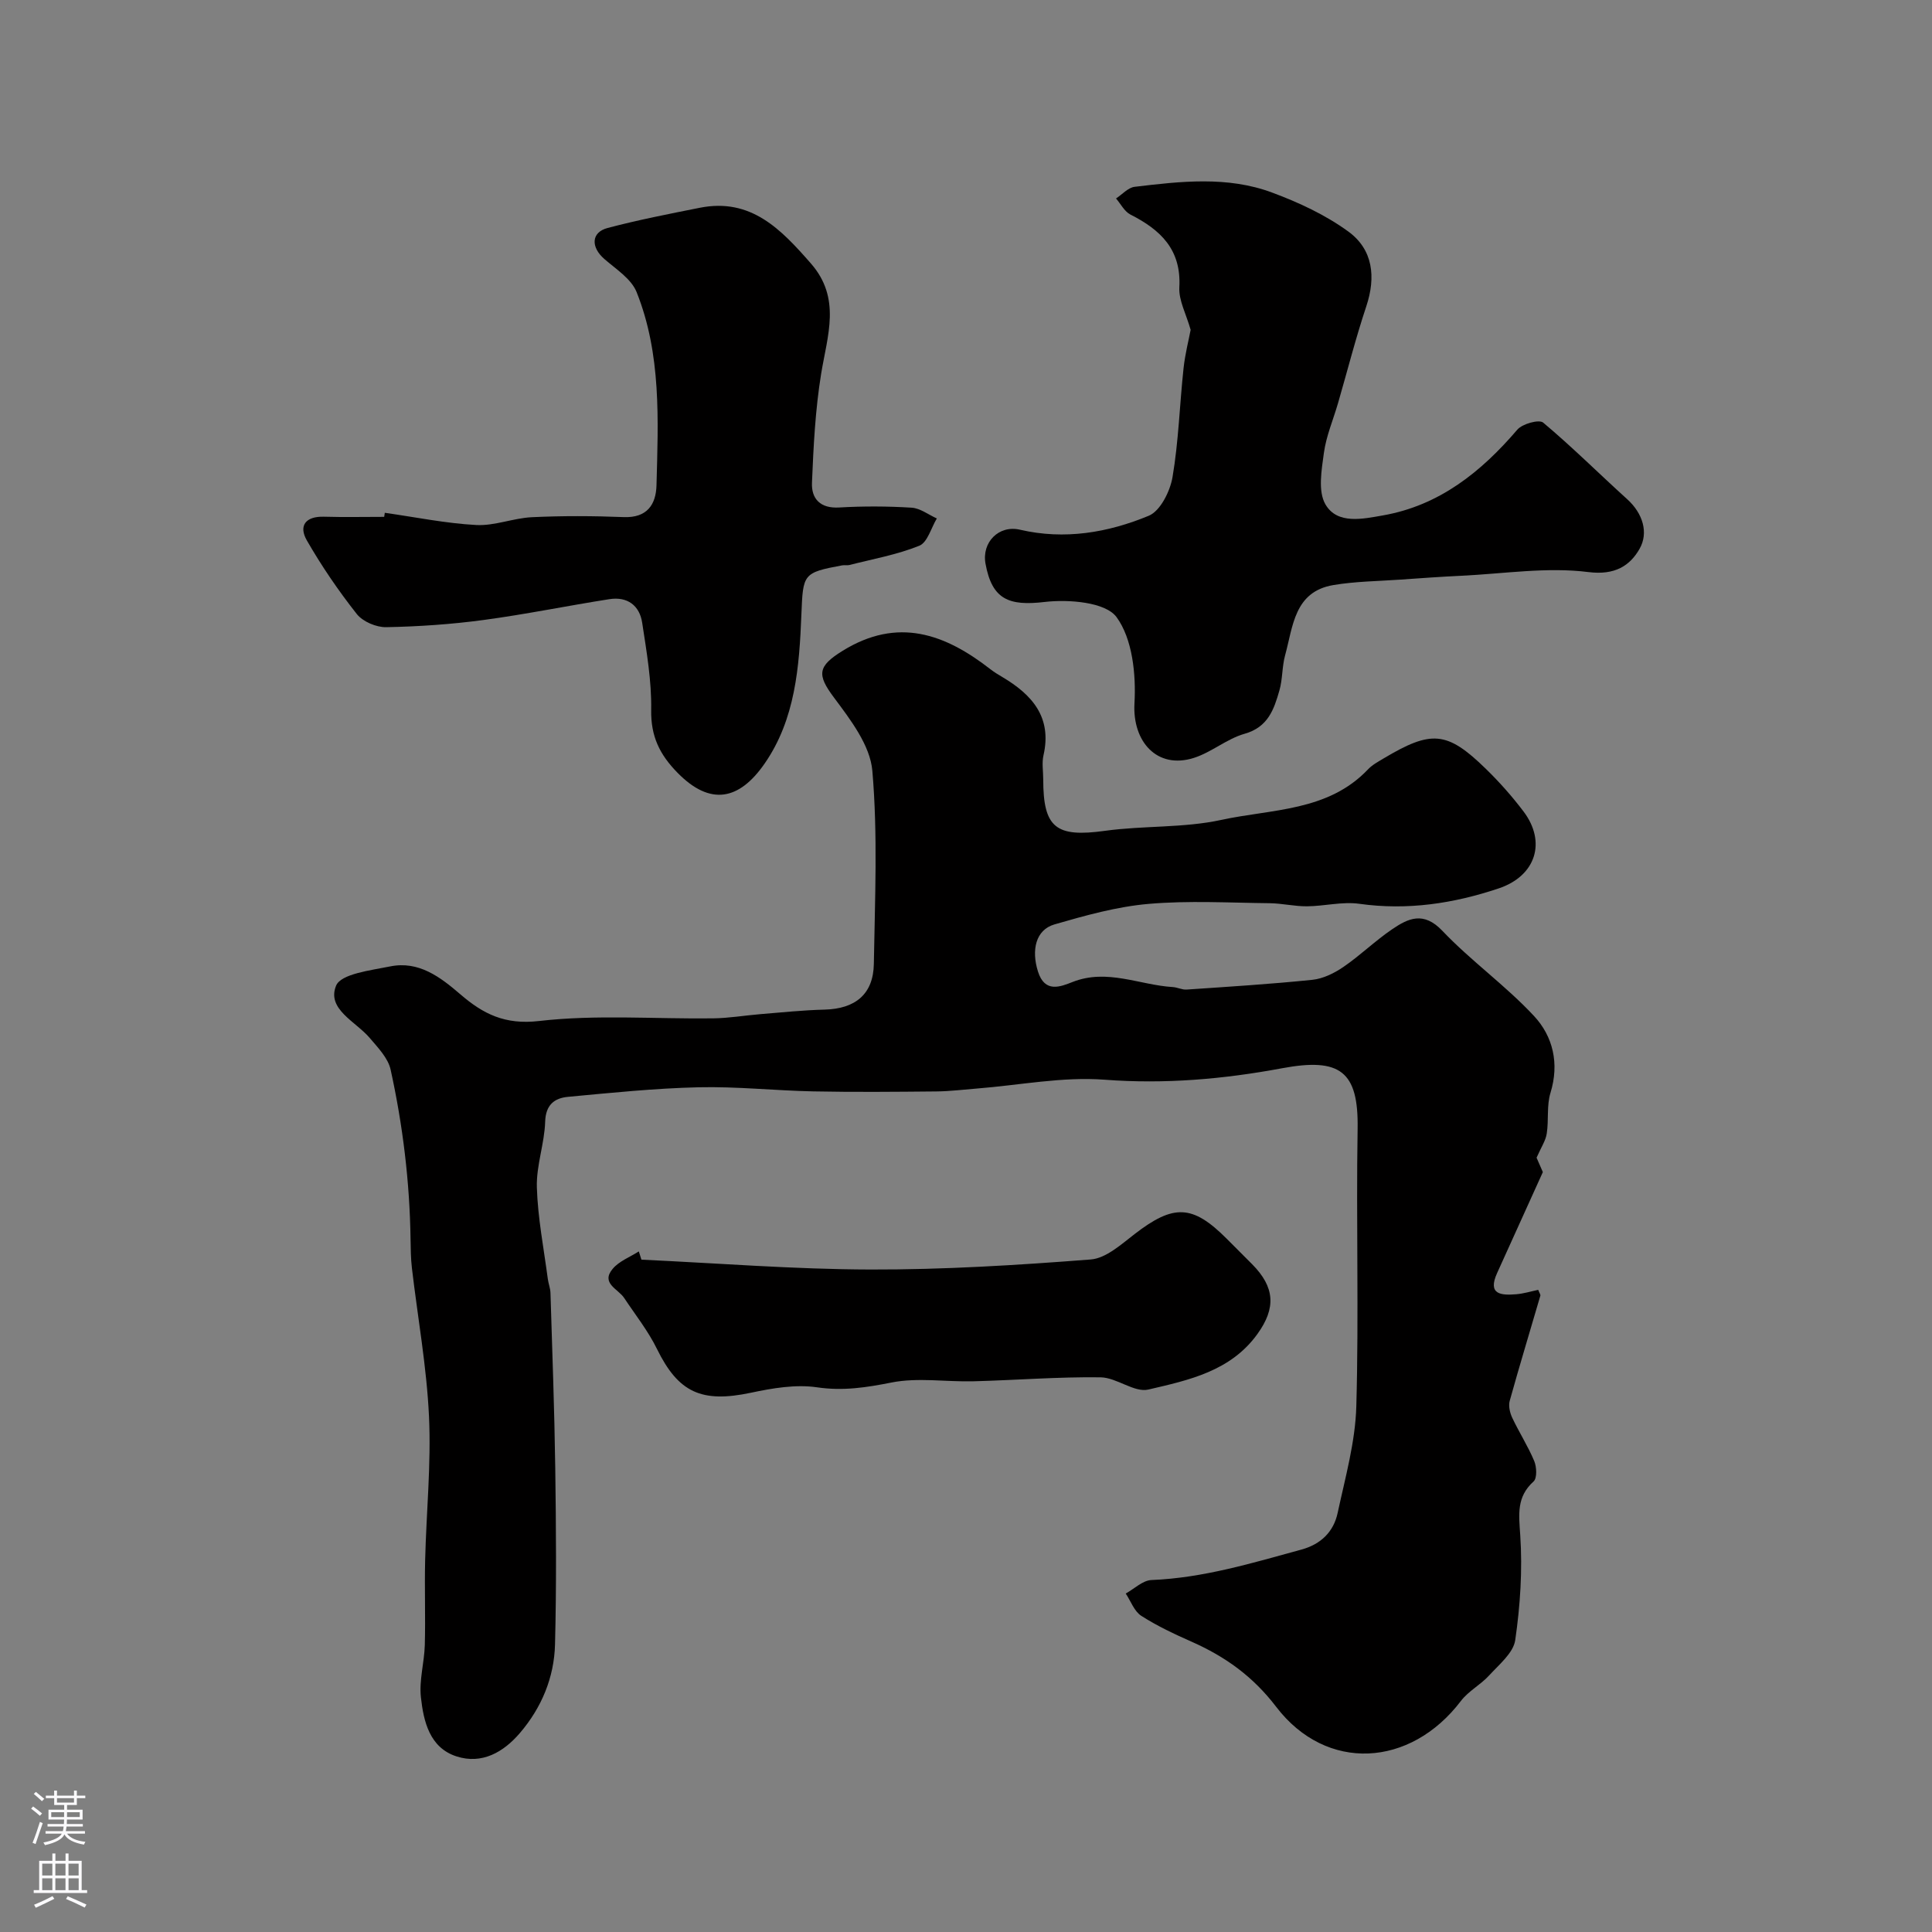
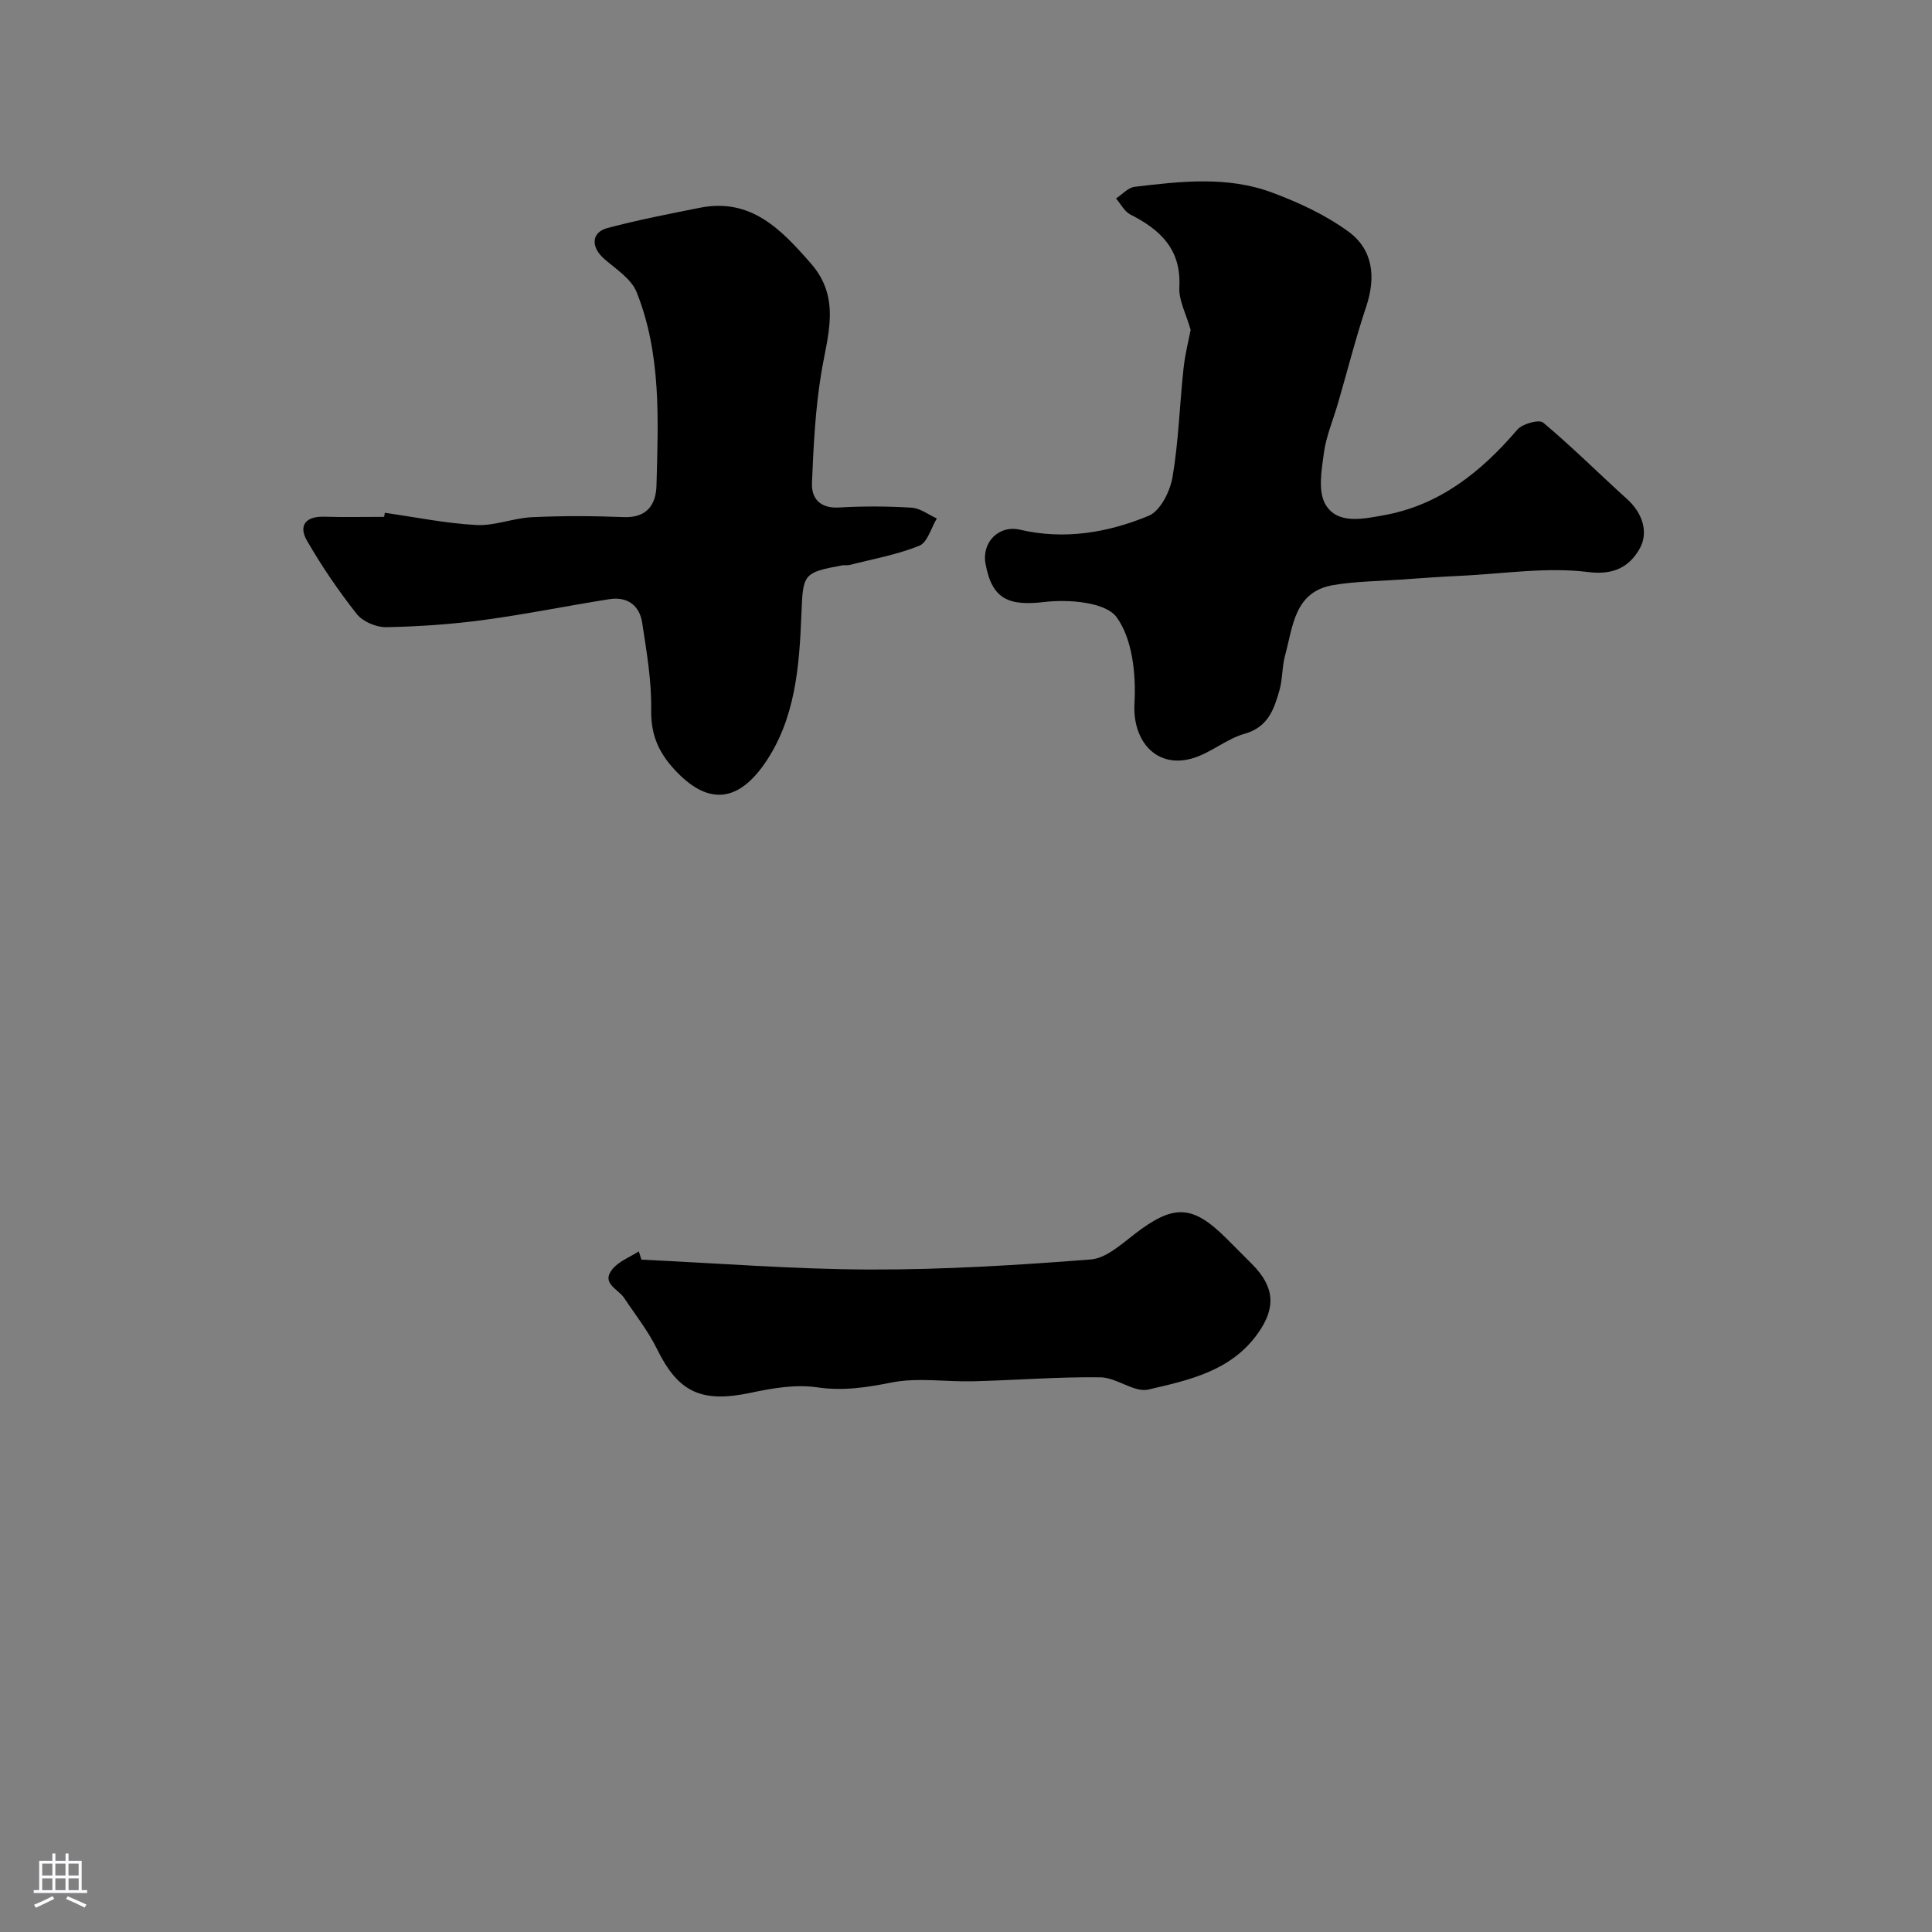
<svg xmlns="http://www.w3.org/2000/svg" enable-background="new 0 0 400 400" viewBox="0 0 400 400">
  <rect x="0" y="0" width="400" height="400" fill="#808080" stroke="none" />
  <g fill="#010000">
-     <path d="m318.13 239.69c.31.7 1.08 2.47 1.3 2.98-3.42 7.56-6.43 14.23-9.46 20.88-2.05 4.5.82 4.66 3.95 4.41 1.55-.13 3.07-.6 4.55-.91.24.64.51.98.44 1.22-2.11 7.25-4.32 14.48-6.34 21.76-.29 1.04.03 2.45.51 3.48 1.43 3.04 3.27 5.89 4.56 8.97.52 1.23.62 3.56-.13 4.24-3.56 3.22-3.05 6.81-2.76 11.13.48 7.21 0 14.57-1.04 21.73-.39 2.65-3.35 5.05-5.41 7.31-1.76 1.93-4.27 3.22-5.83 5.27-10.49 13.8-27.88 14.8-38.25 1.22-4.82-6.31-10.53-10.38-17.46-13.46-3.59-1.59-7.18-3.27-10.47-5.38-1.46-.94-2.17-3.04-3.22-4.62 1.77-.97 3.51-2.71 5.31-2.79 10.73-.43 20.86-3.52 31.08-6.31 4.01-1.1 6.64-3.67 7.48-7.56 1.57-7.31 3.66-14.68 3.87-22.08.54-19.15-.05-38.32.27-57.48.2-11.92-3.62-14.77-15.65-12.53-12.11 2.26-24.28 3.32-36.75 2.37-8.71-.66-17.61 1.14-26.43 1.83-2.79.22-5.58.57-8.37.6-8.5.08-17 .16-25.49-.01-7.94-.16-15.88-1.04-23.8-.85-9.01.21-18.02 1.14-27 1.98-2.77.26-4.61 1.62-4.72 5.14-.14 4.54-1.85 9.08-1.72 13.58.19 6.35 1.44 12.67 2.27 18.99.13.97.52 1.92.55 2.88.37 12.1.82 24.2.99 36.31.17 12.16.26 24.33-.05 36.49-.18 6.83-2.77 13.05-7.25 18.3-3.42 4.01-7.89 6.55-13.12 4.87-5.59-1.79-6.85-7.24-7.4-12.28-.38-3.52.71-7.17.81-10.77.16-5.85-.07-11.71.07-17.55.24-9.93 1.26-19.89.8-29.79-.48-10.27-2.34-20.48-3.54-30.73-.23-1.97-.25-3.97-.28-5.95-.17-11.86-1.59-23.58-4.13-35.14-.53-2.39-2.63-4.55-4.32-6.54-2.9-3.42-8.95-5.96-6.97-10.82 1-2.47 7.2-3.18 11.18-3.99 5.92-1.21 10.39 2.19 14.55 5.77 4.71 4.06 9.21 6.35 16.29 5.53 11.87-1.37 24.01-.4 36.03-.55 3.26-.04 6.52-.6 9.78-.87 4.43-.36 8.86-.83 13.3-.94 6.36-.16 10.11-3.18 10.21-9.48.22-13.33.83-26.72-.31-39.96-.45-5.29-4.55-10.62-7.97-15.2-3.54-4.74-3.36-6.45 1.85-9.67 11.39-7.02 21.15-3.5 30.58 3.85.77.6 1.61 1.1 2.45 1.6 6.16 3.66 10.33 8.31 8.52 16.22-.36 1.58-.05 3.32-.05 4.99 0 10.07 2.67 12.03 12.8 10.63 7.98-1.1 16.26-.56 24.08-2.26 10.45-2.27 22.08-1.72 30.38-10.48.88-.93 2.09-1.57 3.2-2.24 9.87-5.88 13.1-5.72 21.13 2.1 2.83 2.75 5.48 5.74 7.86 8.89 4.76 6.31 2.55 13.33-5.14 15.91-9.36 3.14-18.92 4.59-28.88 3.19-3.51-.49-7.21.49-10.82.52-2.57.02-5.15-.61-7.73-.64-8.36-.09-16.77-.58-25.06.14-6.58.57-13.11 2.4-19.5 4.25-3.88 1.13-4.81 5.3-3.41 9.75 1.42 4.51 4.64 3.16 7.19 2.16 7.15-2.8 13.83.64 20.72 1.06.96.06 1.92.58 2.85.52 8.69-.59 17.39-1.13 26.05-2.02 2.22-.23 4.54-1.37 6.42-2.66 3.51-2.4 6.59-5.43 10.1-7.81 3.35-2.28 6.51-3.76 10.39.32 5.94 6.25 13.11 11.33 18.98 17.64 3.93 4.22 5.28 9.84 3.41 15.91-.81 2.63-.34 5.63-.77 8.41-.21 1.46-1.12 2.78-2.11 5.02z" />
    <path d="m246.51 68.29c-.92-3.27-2.49-6.09-2.34-8.81.43-7.82-3.89-11.9-10.13-15.06-1.24-.63-2-2.2-2.98-3.33 1.28-.83 2.48-2.24 3.84-2.41 9.53-1.14 19.21-2.26 28.45 1.18 5.53 2.05 11.08 4.63 15.81 8.08 5.11 3.72 5.74 9.41 3.71 15.5-2.2 6.6-3.91 13.36-5.85 20.04-.99 3.42-2.44 6.78-2.92 10.27-.48 3.55-1.27 7.95.32 10.68 2.46 4.23 7.81 2.99 11.9 2.28 11.65-2.04 20.32-8.98 27.83-17.76 1.04-1.21 4.49-2.16 5.34-1.46 6.01 5.04 11.59 10.6 17.41 15.87 3.24 2.93 4.45 6.94 2.56 10.26-1.98 3.48-5.08 5.52-10.61 4.82-8.57-1.08-17.46.34-26.21.76-4.28.2-8.55.51-12.82.81-4.59.32-9.24.36-13.76 1.12-8.12 1.37-8.35 8.58-10 14.57-.64 2.35-.5 4.91-1.17 7.24-1.12 3.92-2.35 7.61-7.21 8.98-3.68 1.04-6.85 3.84-10.52 5-7.62 2.41-12.73-3.4-12.28-11.3.34-6.01-.41-13.34-3.71-17.85-2.29-3.12-9.92-3.72-14.89-3.14-7.4.87-10.89-.5-12.24-7.92-.81-4.43 2.75-8.06 7.13-7.04 9.25 2.15 18.22.61 26.67-2.89 2.4-.99 4.42-5.07 4.92-8.01 1.26-7.42 1.47-15.01 2.28-22.51.32-2.99 1.09-5.94 1.47-7.97z" />
    <path d="m79.67 106.17c6.31.89 12.6 2.19 18.94 2.53 3.8.2 7.67-1.44 11.54-1.62 6.32-.3 12.67-.27 18.99-.02 4.84.19 6.68-2.61 6.78-6.6.36-13.5 1.02-27.14-4.12-39.99-1.1-2.75-4.27-4.75-6.69-6.86-2.81-2.45-2.73-5.51.69-6.41 6.29-1.66 12.69-2.91 19.07-4.18 10.62-2.12 16.86 4.49 23.01 11.52 6.33 7.22 3.42 14.93 2.13 22.84-1.21 7.43-1.59 15.02-1.9 22.56-.14 3.32 1.71 5.37 5.65 5.13 4.98-.29 10-.27 14.98.04 1.78.11 3.48 1.45 5.22 2.23-1.18 1.95-1.93 4.96-3.63 5.65-4.61 1.86-9.62 2.75-14.48 3.99-.47.12-1.01-.02-1.49.07-8.15 1.51-8.1 1.79-8.44 10.17-.43 10.79-1.24 21.72-7.65 30.92-5.22 7.5-11.18 8.78-17.96 1.89-3.77-3.83-5.58-7.61-5.49-13.07.1-6-.95-12.04-1.86-18.01-.54-3.61-3.09-5.48-6.78-4.9-8.69 1.36-17.33 3.14-26.05 4.31-6.68.9-13.44 1.36-20.17 1.49-2.05.04-4.83-1.14-6.08-2.71-3.8-4.81-7.29-9.93-10.35-15.25-1.75-3.04-.26-5.01 3.51-4.91 4.16.12 8.33.03 12.5.03.06-.29.09-.57.13-.84z" />
    <path d="m132.8 260.8c15.81.73 31.62 2 47.43 2.04 15.2.04 30.42-.9 45.59-2.08 3.16-.24 6.31-3.12 9.09-5.26 8.06-6.22 11.97-6.13 19.03.93 1.77 1.77 3.54 3.53 5.3 5.31 4.72 4.76 4.96 9.08 1.11 14.43-5.56 7.74-14.26 9.58-22.59 11.52-2.93.68-6.56-2.48-9.89-2.53-8.76-.12-17.53.59-26.3.82-5.69.15-11.55-.83-17.02.26-5.2 1.03-10.01 1.78-15.38.99-4.42-.65-9.22.17-13.69 1.12-10.24 2.17-15.03-.04-19.46-9.06-1.83-3.74-4.48-7.07-6.8-10.57-1.24-1.87-4.87-3.01-2.39-6 1.33-1.61 3.59-2.45 5.43-3.63.17.57.36 1.14.54 1.71z" />
  </g>
-   <path d="m6.44 374.46.42-.45c.65.47 1.27.95 1.85 1.44l-.45.49c-.65-.56-1.25-1.06-1.82-1.48m.93 7.33-.63-.26c.55-1.36 1.05-2.8 1.52-4.33.19.1.38.19.59.27-.46 1.29-.95 2.73-1.48 4.32m-.38-10.38.44-.42c.43.34 1.01.82 1.74 1.44l-.49.49c-.53-.51-1.09-1.01-1.69-1.51m2.5.35h1.72v-1.04h.59v1.04h3.52v-1.04h.59v1.04h1.75v.53h-1.75v1.42h-2.03v.97h3.22v2.03h-3.24c0 .35-.01.66-.03.93h3.32v.53h-3.37c-.03.27-.08.58-.15.94h3.96v.53h-3.71c.67.92 1.93 1.48 3.79 1.68-.13.24-.23.44-.29.59-2.13-.38-3.48-1.08-4.04-2.12-.43.97-1.77 1.72-4.03 2.23-.09-.19-.2-.37-.33-.55 2.1-.42 3.37-1.03 3.81-1.83h-3.36v-.53h3.58c.08-.29.13-.61.16-.94h-3.33v-.53h3.39c.02-.27.04-.58.04-.93h-3.23v-2.03h3.25v-.97h-2.07v-1.42h-1.73zm1.12 3.44v1h2.65c.01-.3.02-.44.01-.4v-.25-.35zm1.19-2h3.52v-.91h-3.52zm4.71 2h-2.63v.59c0 .15-.01.28-.01.4h2.64z" fill="#fbfafc" />
  <path d="m13.56 383.74h.63v1.52h2.72v6.07h1.13v.6h-11.06v-.6h1.13v-6.07h2.73v-1.52h.63v1.52h2.1v-1.52zm-2.69 8.83.38.56c-1.24.63-2.53 1.25-3.85 1.85-.1-.21-.21-.42-.34-.63 1.36-.55 2.63-1.15 3.81-1.78m-2.13-4.27h2.1v-2.45h-2.1zm0 3.04h2.1v-2.46h-2.1zm2.72-3.04h2.1v-2.45h-2.1zm0 3.04h2.1v-2.46h-2.1zm6.07 3.6c-1.41-.71-2.7-1.3-3.86-1.78l.35-.56c1.45.62 2.75 1.19 3.88 1.72zm-1.25-9.09h-2.1v2.45h2.1zm-2.09 5.49h2.1v-2.45h-2.1z" fill="#fbfafc" />
</svg>